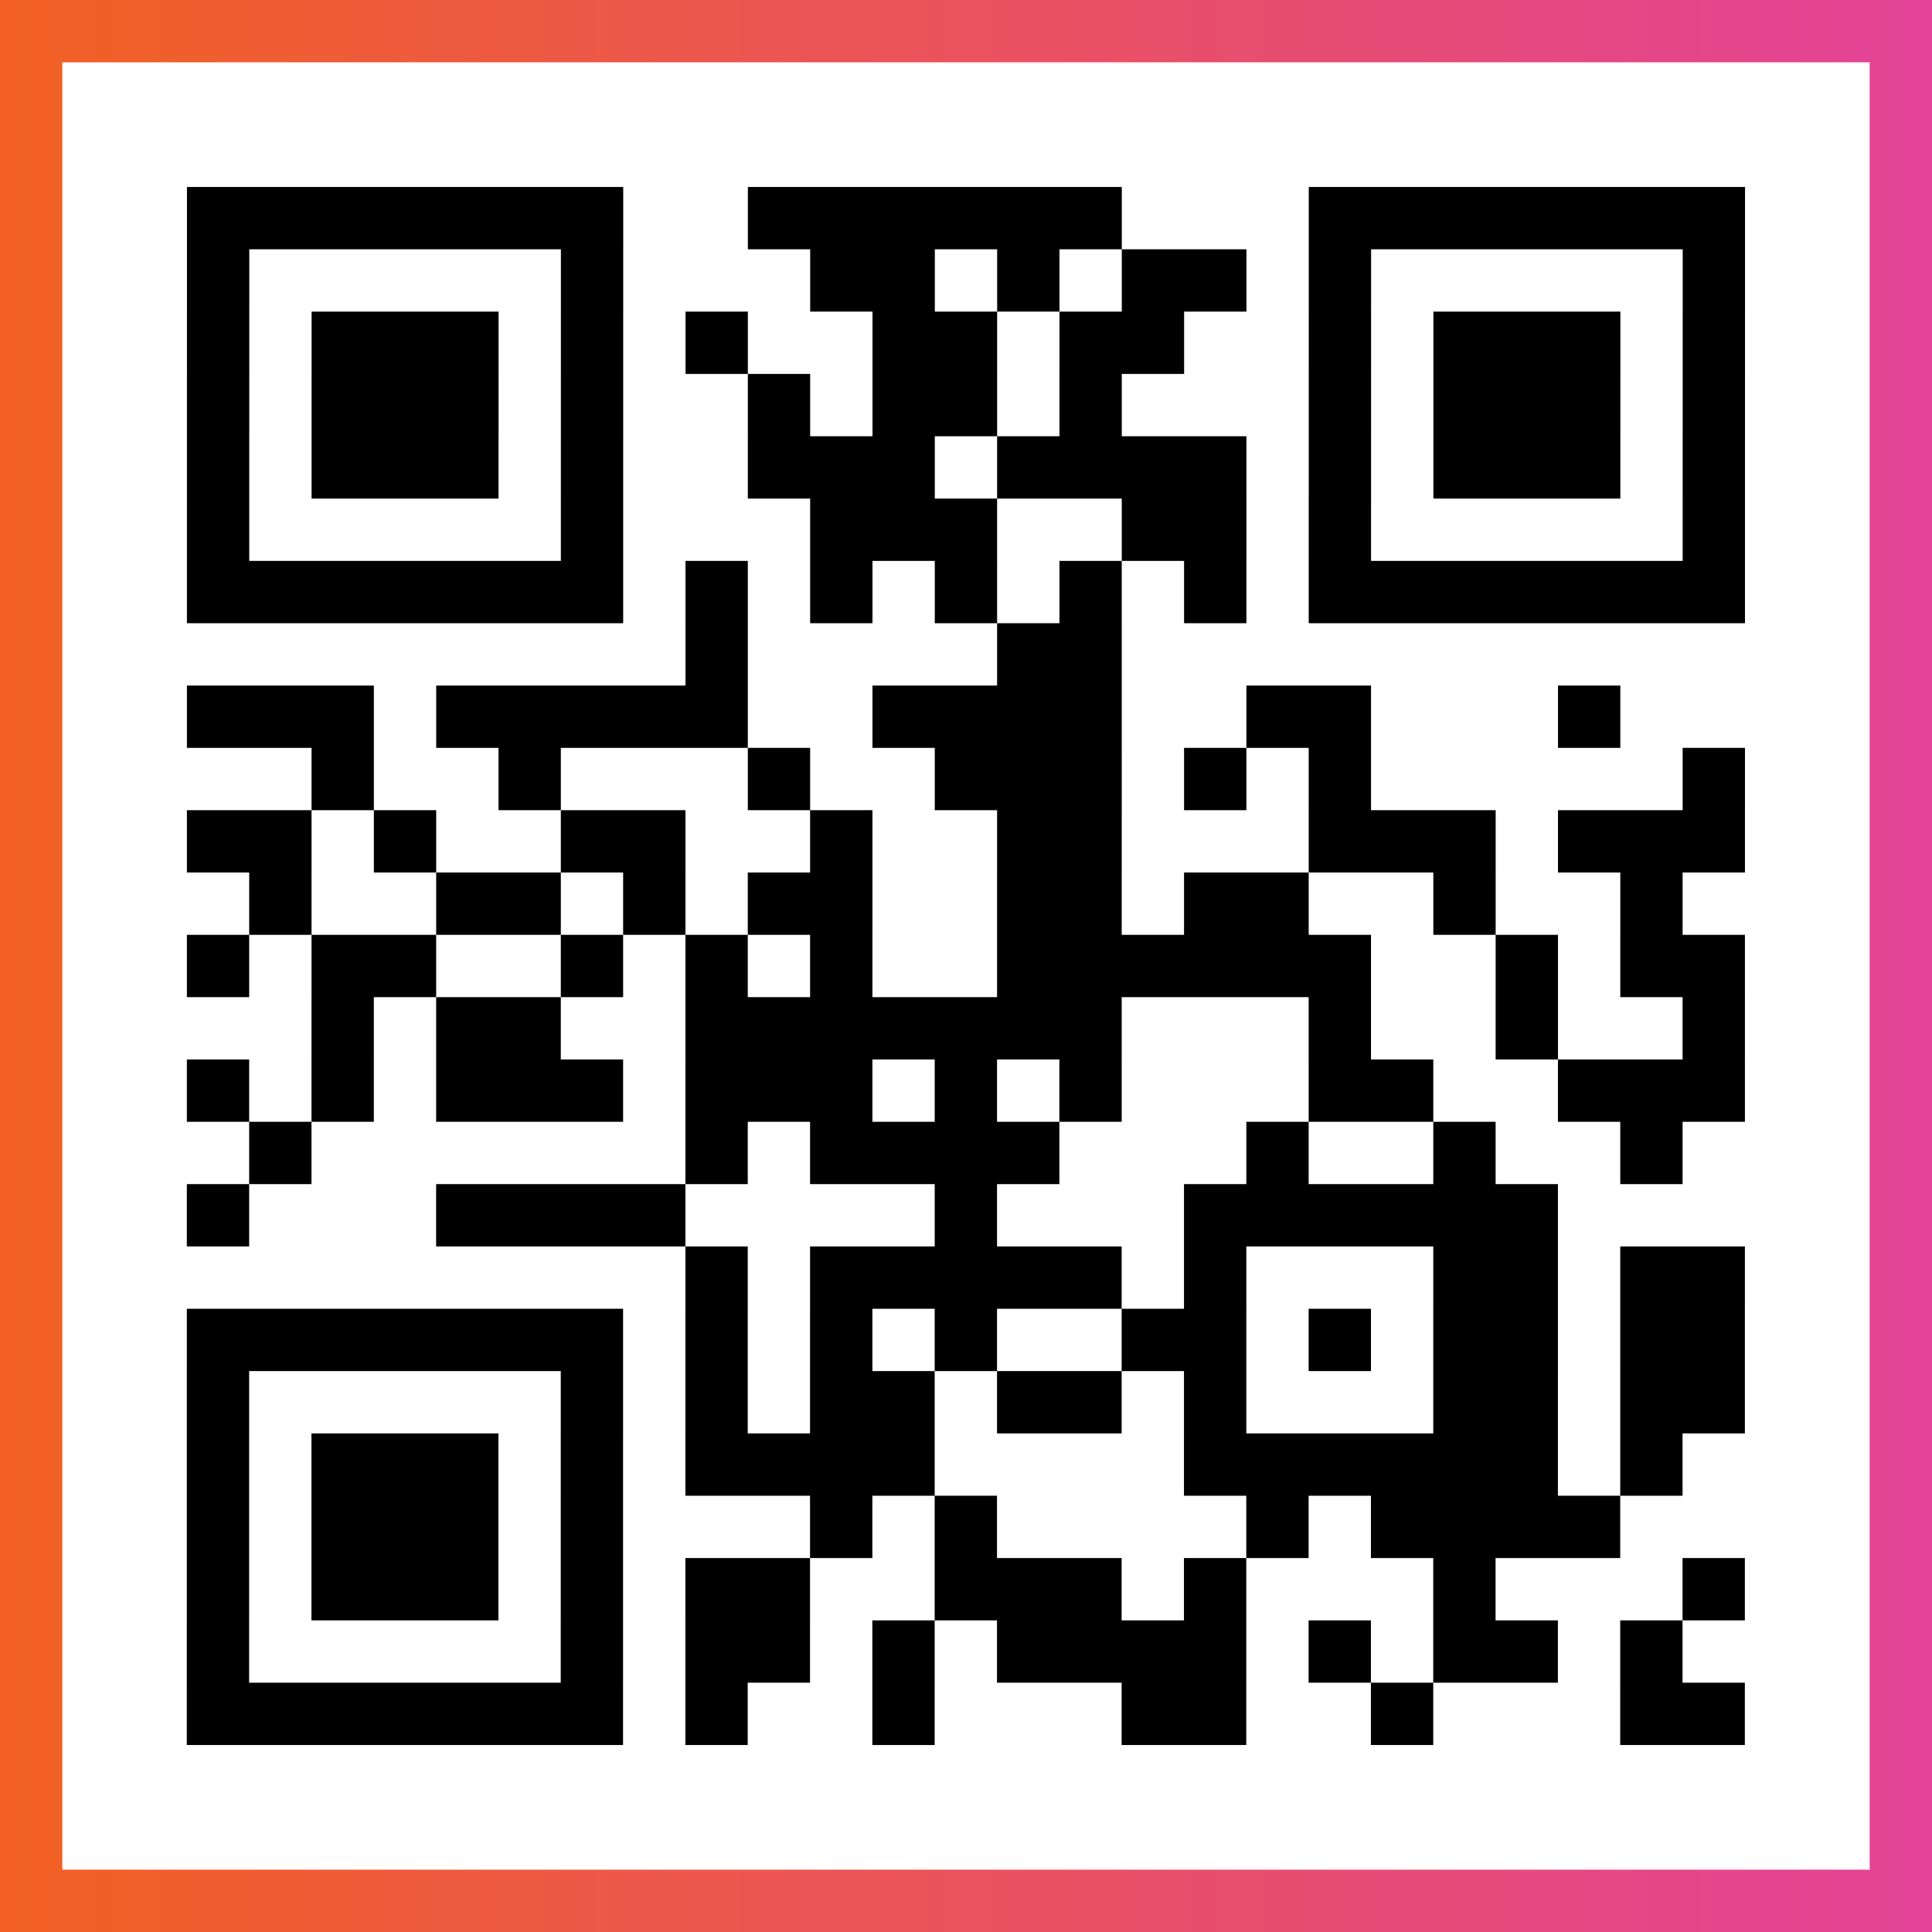
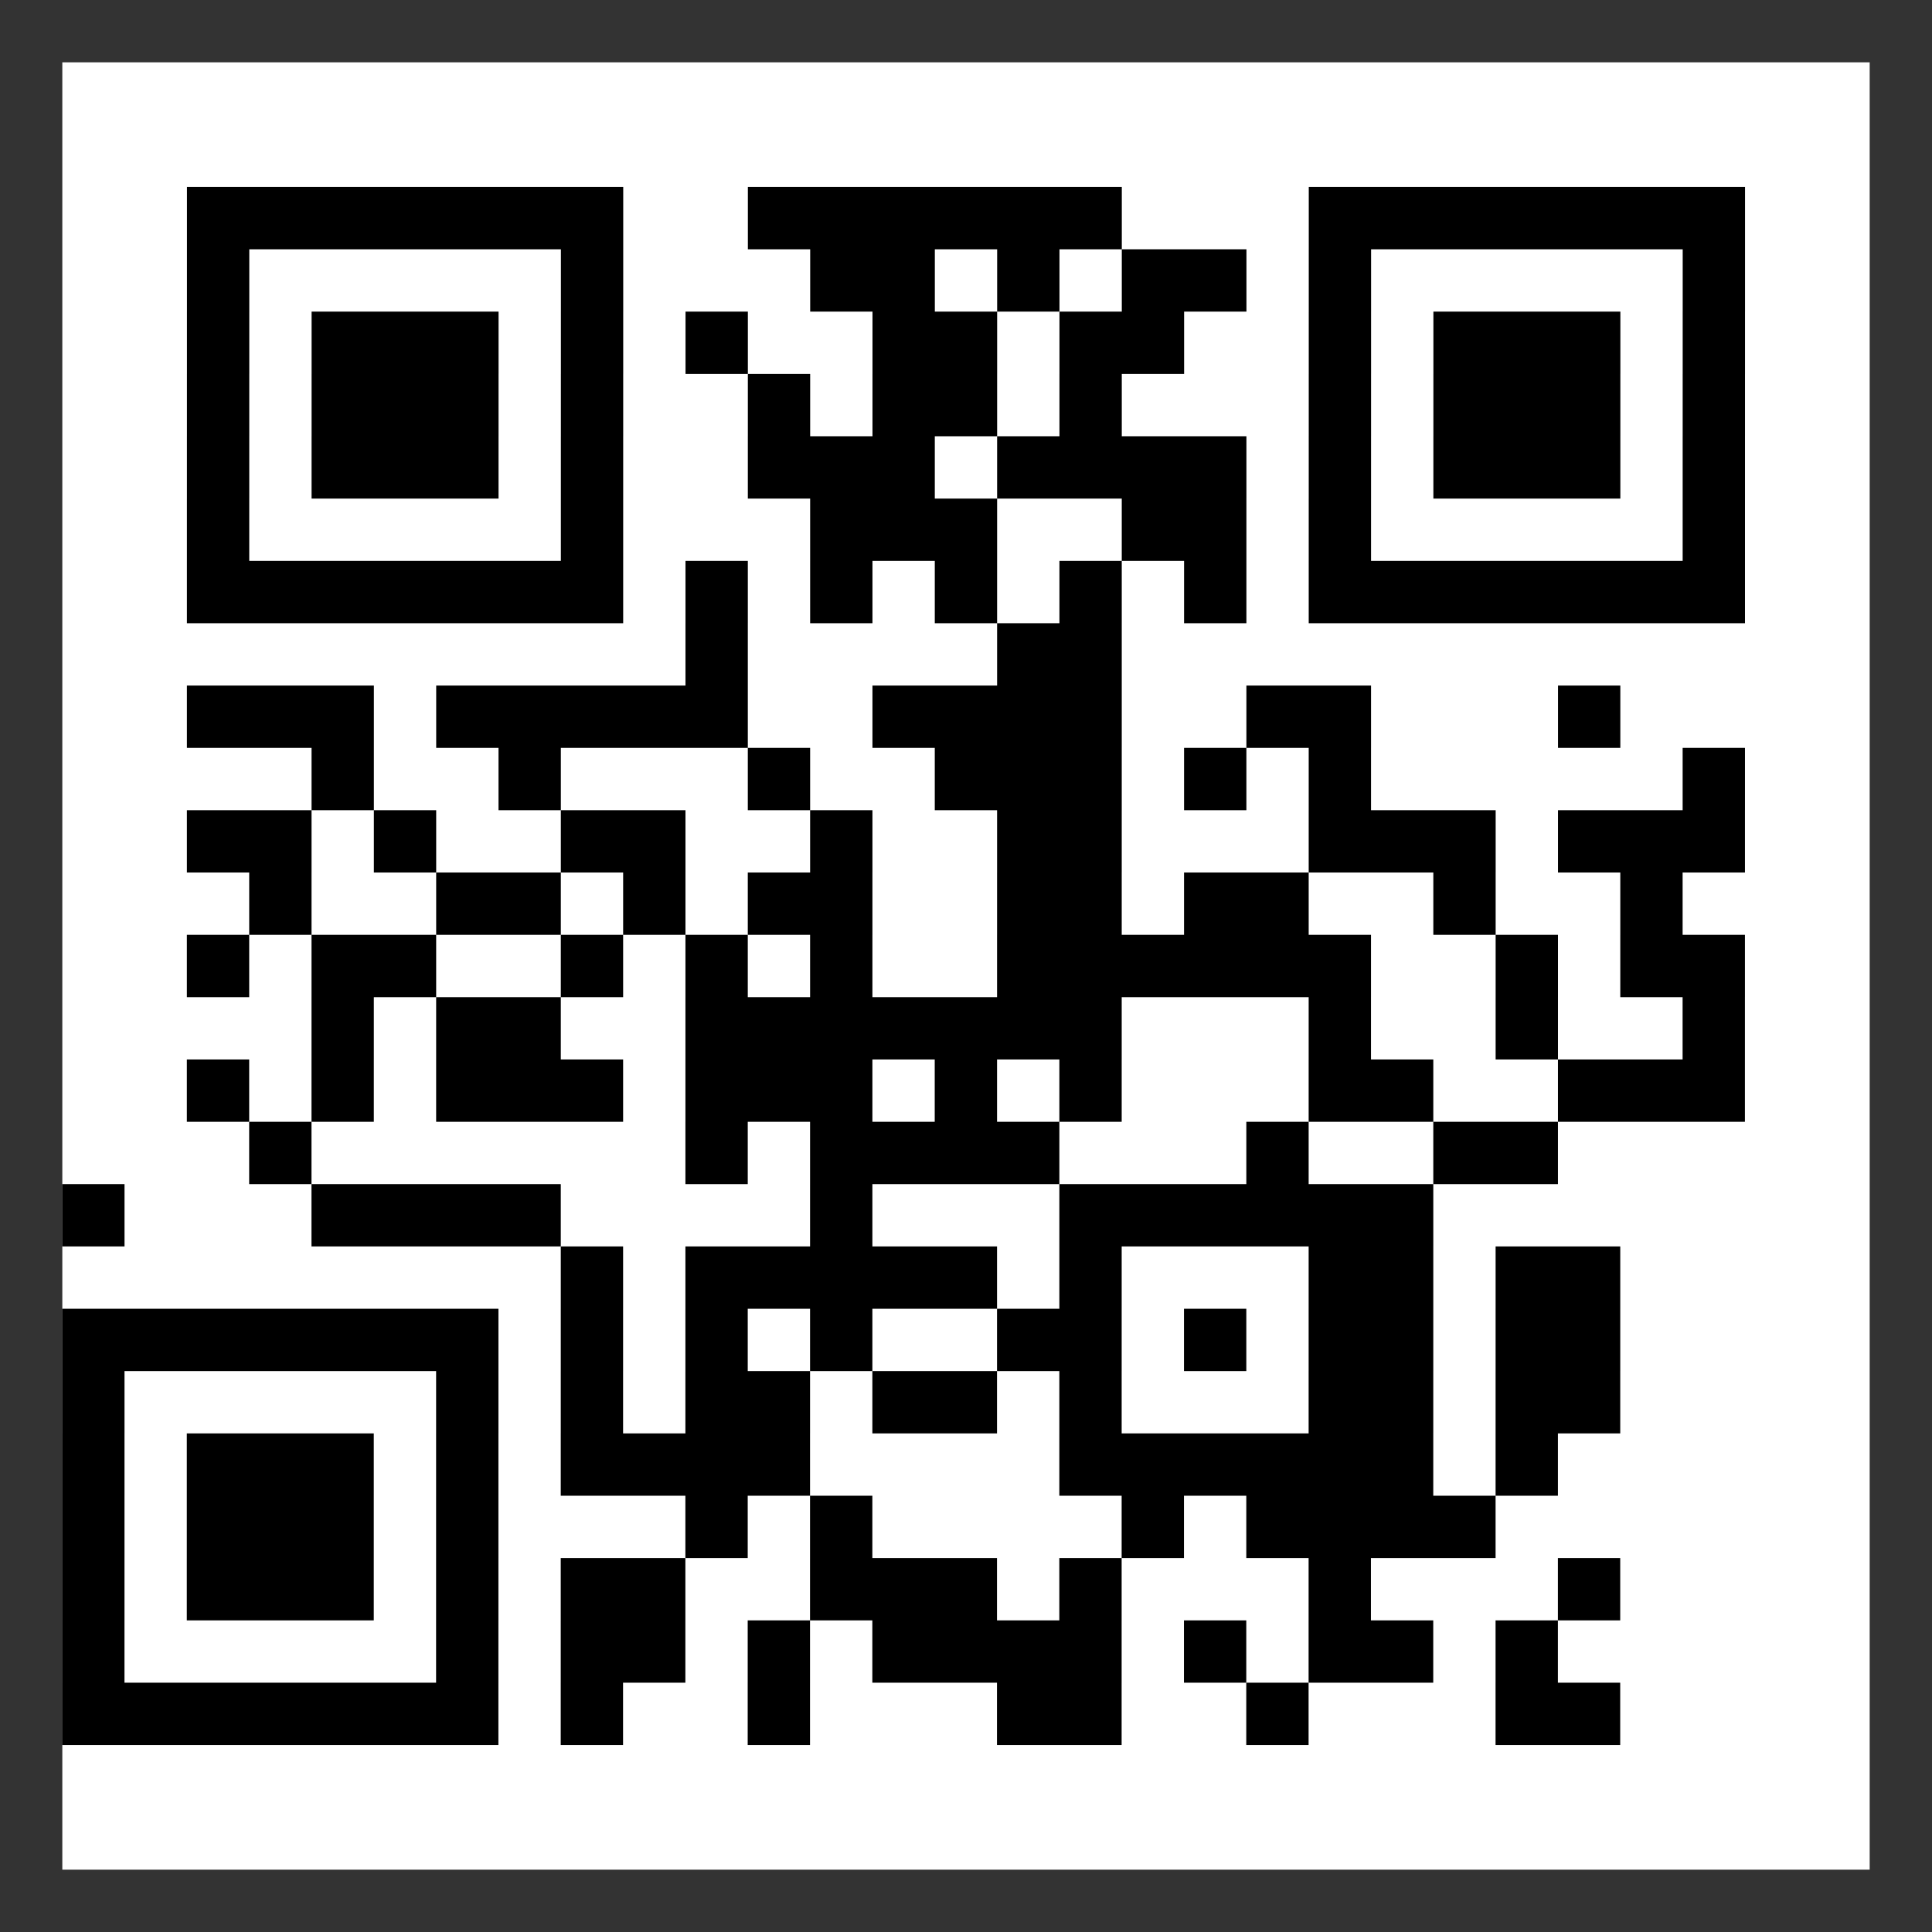
<svg xmlns="http://www.w3.org/2000/svg" viewBox="-1 -1 31 31" width="93" height="93">
  <rect x="-1" y="-1" width="31" height="31" fill="#333333" stroke="none" />
  <defs>
    <linearGradient id="primary">
      <stop class="start" offset="0%" stop-color="#f26122" />
      <stop class="stop" offset="100%" stop-color="#e24398" />
    </linearGradient>
  </defs>
-   <rect x="-1" y="-1" width="31" height="31" fill="url(#primary)" />
  <rect x="0" y="0" width="29" height="29" fill="#fff" />
-   <path stroke="#000" d="M2 2.5h7m2 0h6m3 0h7m-25 1h1m5 0h1m3 0h2m1 0h1m1 0h2m1 0h1m5 0h1m-25 1h1m1 0h3m1 0h1m1 0h1m2 0h2m1 0h2m2 0h1m1 0h3m1 0h1m-25 1h1m1 0h3m1 0h1m2 0h1m1 0h2m1 0h1m3 0h1m1 0h3m1 0h1m-25 1h1m1 0h3m1 0h1m2 0h3m1 0h4m1 0h1m1 0h3m1 0h1m-25 1h1m5 0h1m3 0h3m2 0h2m1 0h1m5 0h1m-25 1h7m1 0h1m1 0h1m1 0h1m1 0h1m1 0h1m1 0h7m-17 1h1m4 0h2m-15 1h3m1 0h5m2 0h4m2 0h2m3 0h1m-21 1h1m2 0h1m3 0h1m2 0h3m1 0h1m1 0h1m5 0h1m-25 1h2m1 0h1m2 0h2m2 0h1m2 0h2m3 0h3m1 0h3m-24 1h1m2 0h2m1 0h1m1 0h2m2 0h2m1 0h2m2 0h1m2 0h1m-24 1h1m1 0h2m2 0h1m1 0h1m1 0h1m2 0h6m2 0h1m1 0h2m-23 1h1m1 0h2m2 0h7m3 0h1m2 0h1m2 0h1m-25 1h1m1 0h1m1 0h3m1 0h3m1 0h1m1 0h1m3 0h2m2 0h3m-24 1h1m6 0h1m1 0h4m3 0h1m2 0h1m2 0h1m-24 1h1m3 0h4m4 0h1m3 0h6m-14 1h1m1 0h5m1 0h1m3 0h2m1 0h2m-25 1h7m1 0h1m1 0h1m1 0h1m2 0h2m1 0h1m1 0h2m1 0h2m-25 1h1m5 0h1m1 0h1m1 0h2m1 0h2m1 0h1m3 0h2m1 0h2m-25 1h1m1 0h3m1 0h1m1 0h4m4 0h6m1 0h1m-24 1h1m1 0h3m1 0h1m3 0h1m1 0h1m4 0h1m1 0h4m-23 1h1m1 0h3m1 0h1m1 0h2m2 0h3m1 0h1m3 0h1m3 0h1m-25 1h1m5 0h1m1 0h2m1 0h1m1 0h4m1 0h1m1 0h2m1 0h1m-24 1h7m1 0h1m2 0h1m3 0h2m2 0h1m3 0h2" />
+   <path stroke="#000" d="M2 2.5h7m2 0h6m3 0h7m-25 1h1m5 0h1m3 0h2m1 0h1m1 0h2m1 0h1m5 0h1m-25 1h1m1 0h3m1 0h1m1 0h1m2 0h2m1 0h2m2 0h1m1 0h3m1 0h1m-25 1h1m1 0h3m1 0h1m2 0h1m1 0h2m1 0h1m3 0h1m1 0h3m1 0h1m-25 1h1m1 0h3m1 0h1m2 0h3m1 0h4m1 0h1m1 0h3m1 0h1m-25 1h1m5 0h1m3 0h3m2 0h2m1 0h1m5 0h1m-25 1h7m1 0h1m1 0h1m1 0h1m1 0h1m1 0h1m1 0h7m-17 1h1m4 0h2m-15 1h3m1 0h5m2 0h4m2 0h2m3 0h1m-21 1h1m2 0h1m3 0h1m2 0h3m1 0h1m1 0h1m5 0h1m-25 1h2m1 0h1m2 0h2m2 0h1m2 0h2m3 0h3m1 0h3m-24 1h1m2 0h2m1 0h1m1 0h2m2 0h2m1 0h2m2 0h1m2 0h1m-24 1h1m1 0h2m2 0h1m1 0h1m1 0h1m2 0h6m2 0h1m1 0h2m-23 1h1m1 0h2m2 0h7m3 0h1m2 0h1m2 0h1m-25 1h1m1 0h1m1 0h3m1 0h3m1 0h1m1 0h1m3 0h2m2 0h3m-24 1h1m6 0h1m1 0h4m3 0h1m2 0h1h1m-24 1h1m3 0h4m4 0h1m3 0h6m-14 1h1m1 0h5m1 0h1m3 0h2m1 0h2m-25 1h7m1 0h1m1 0h1m1 0h1m2 0h2m1 0h1m1 0h2m1 0h2m-25 1h1m5 0h1m1 0h1m1 0h2m1 0h2m1 0h1m3 0h2m1 0h2m-25 1h1m1 0h3m1 0h1m1 0h4m4 0h6m1 0h1m-24 1h1m1 0h3m1 0h1m3 0h1m1 0h1m4 0h1m1 0h4m-23 1h1m1 0h3m1 0h1m1 0h2m2 0h3m1 0h1m3 0h1m3 0h1m-25 1h1m5 0h1m1 0h2m1 0h1m1 0h4m1 0h1m1 0h2m1 0h1m-24 1h7m1 0h1m2 0h1m3 0h2m2 0h1m3 0h2" />
</svg>